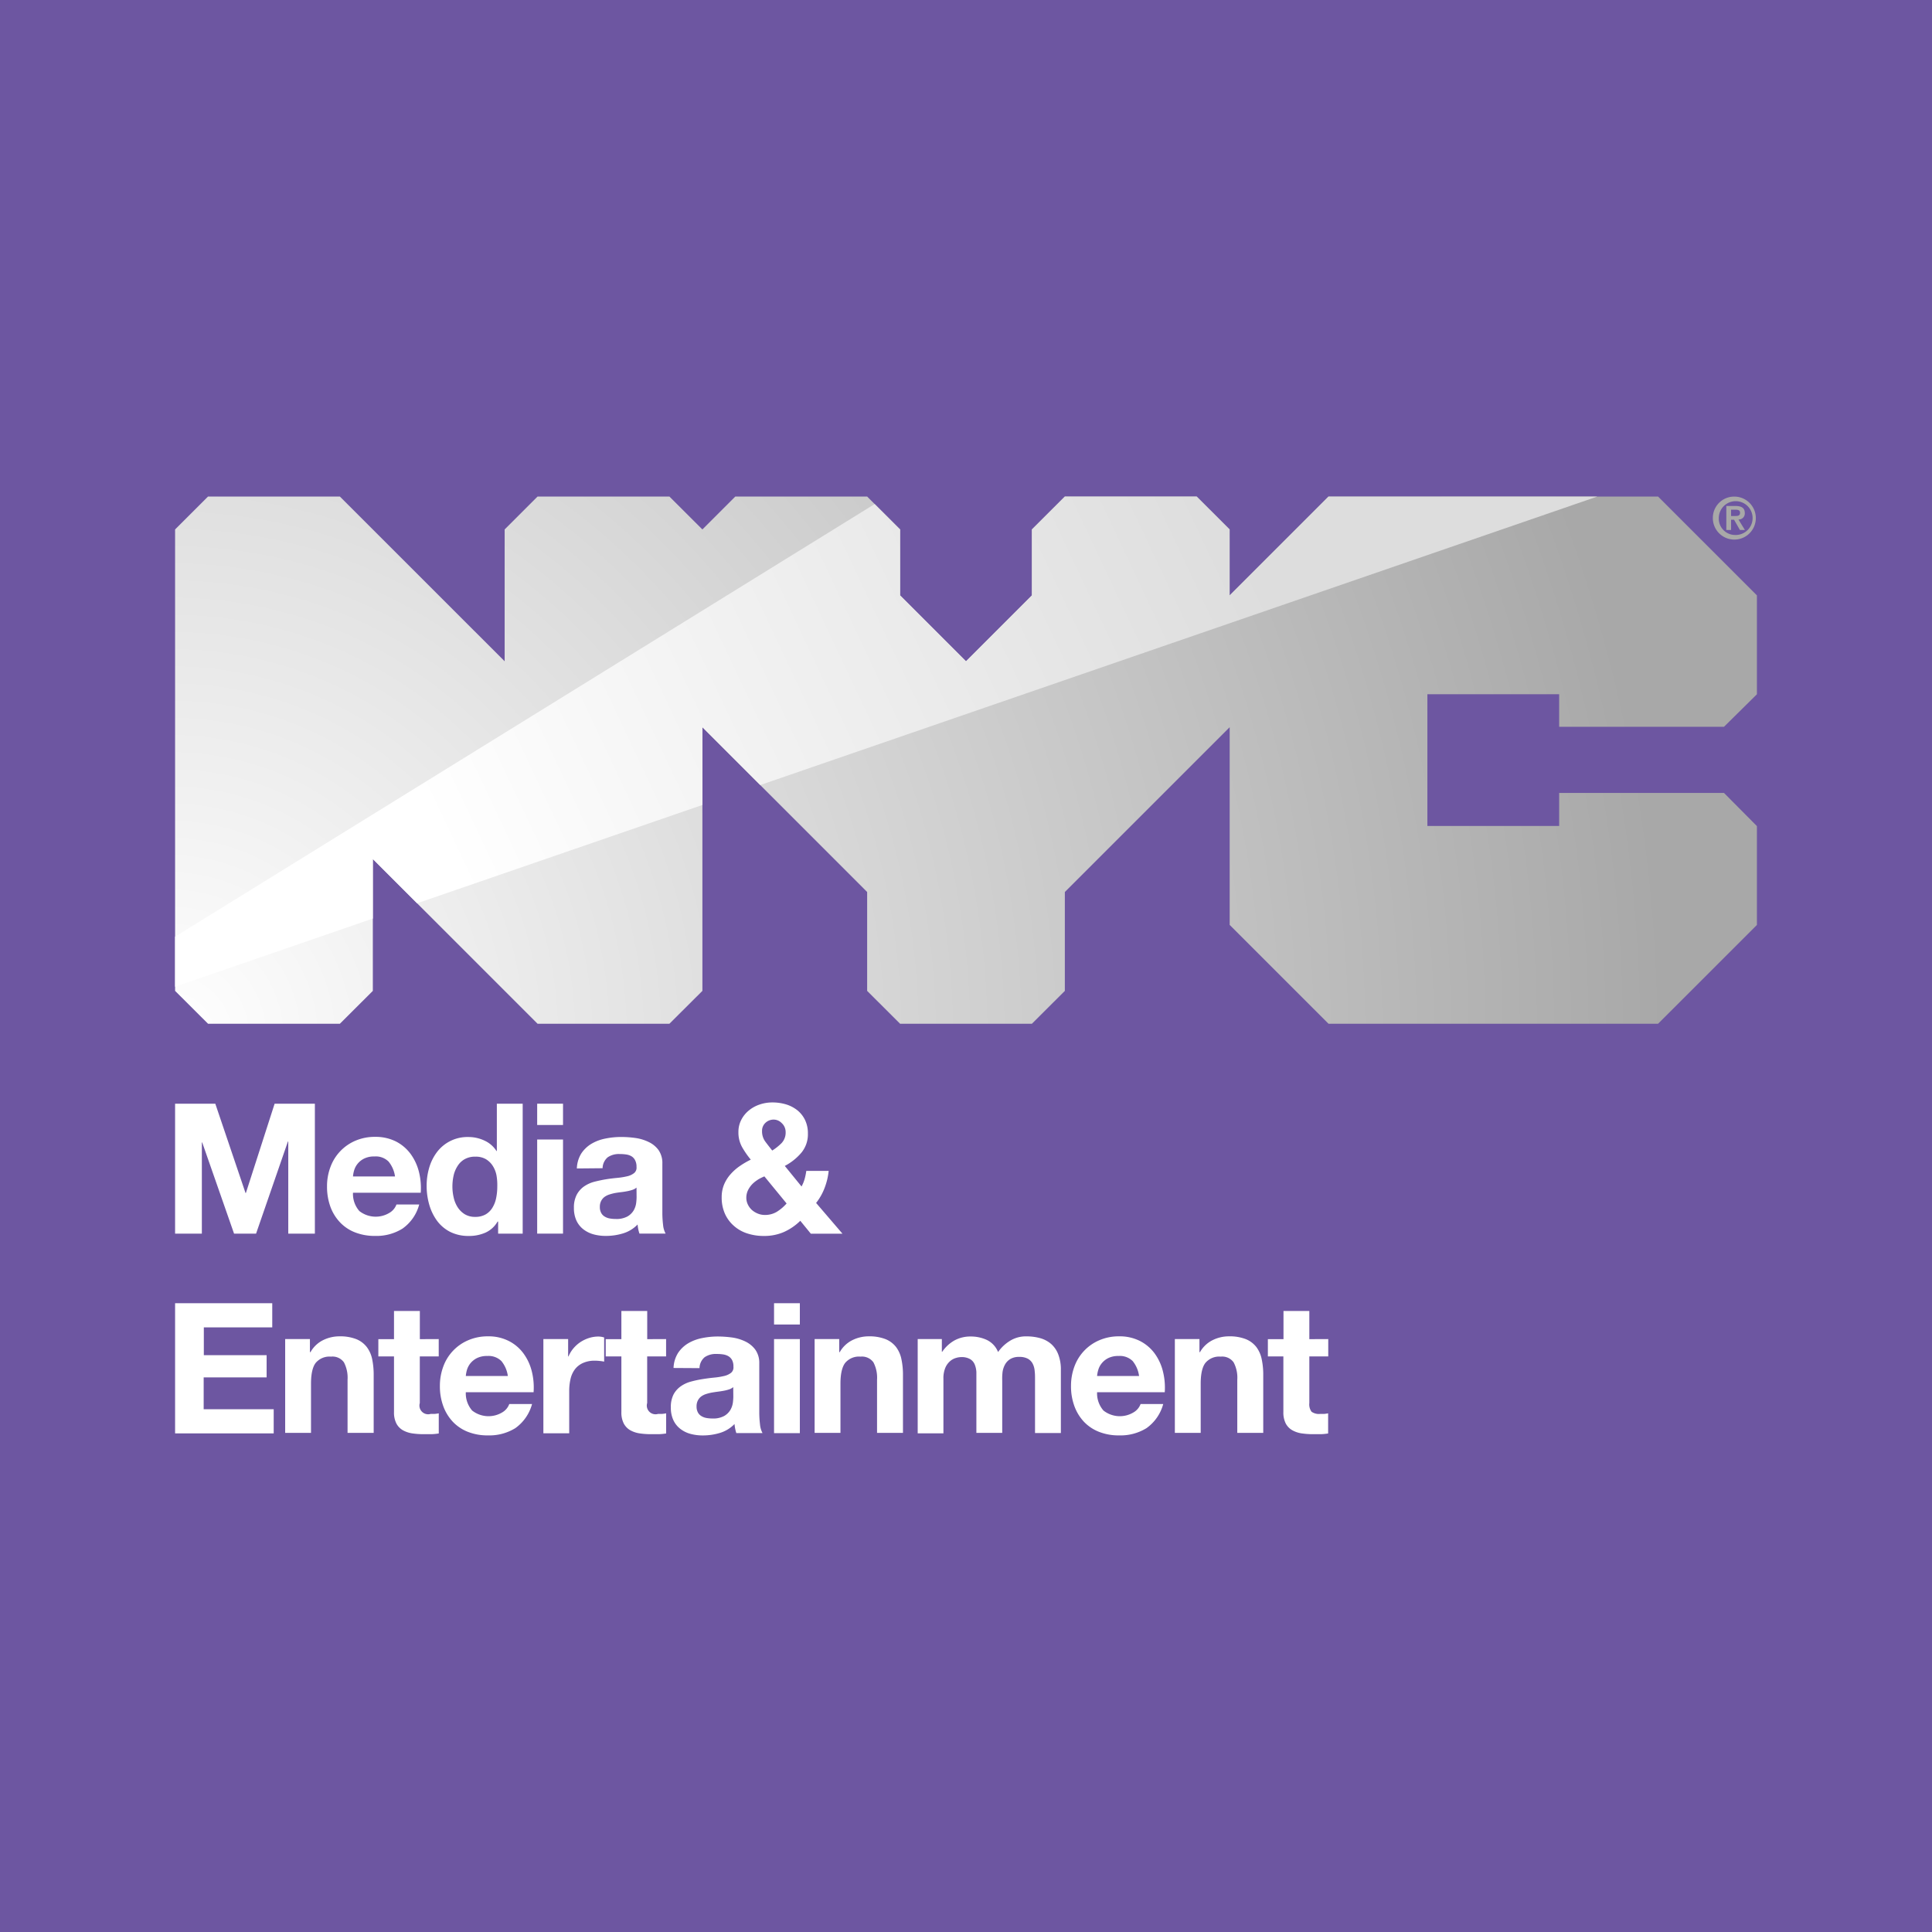
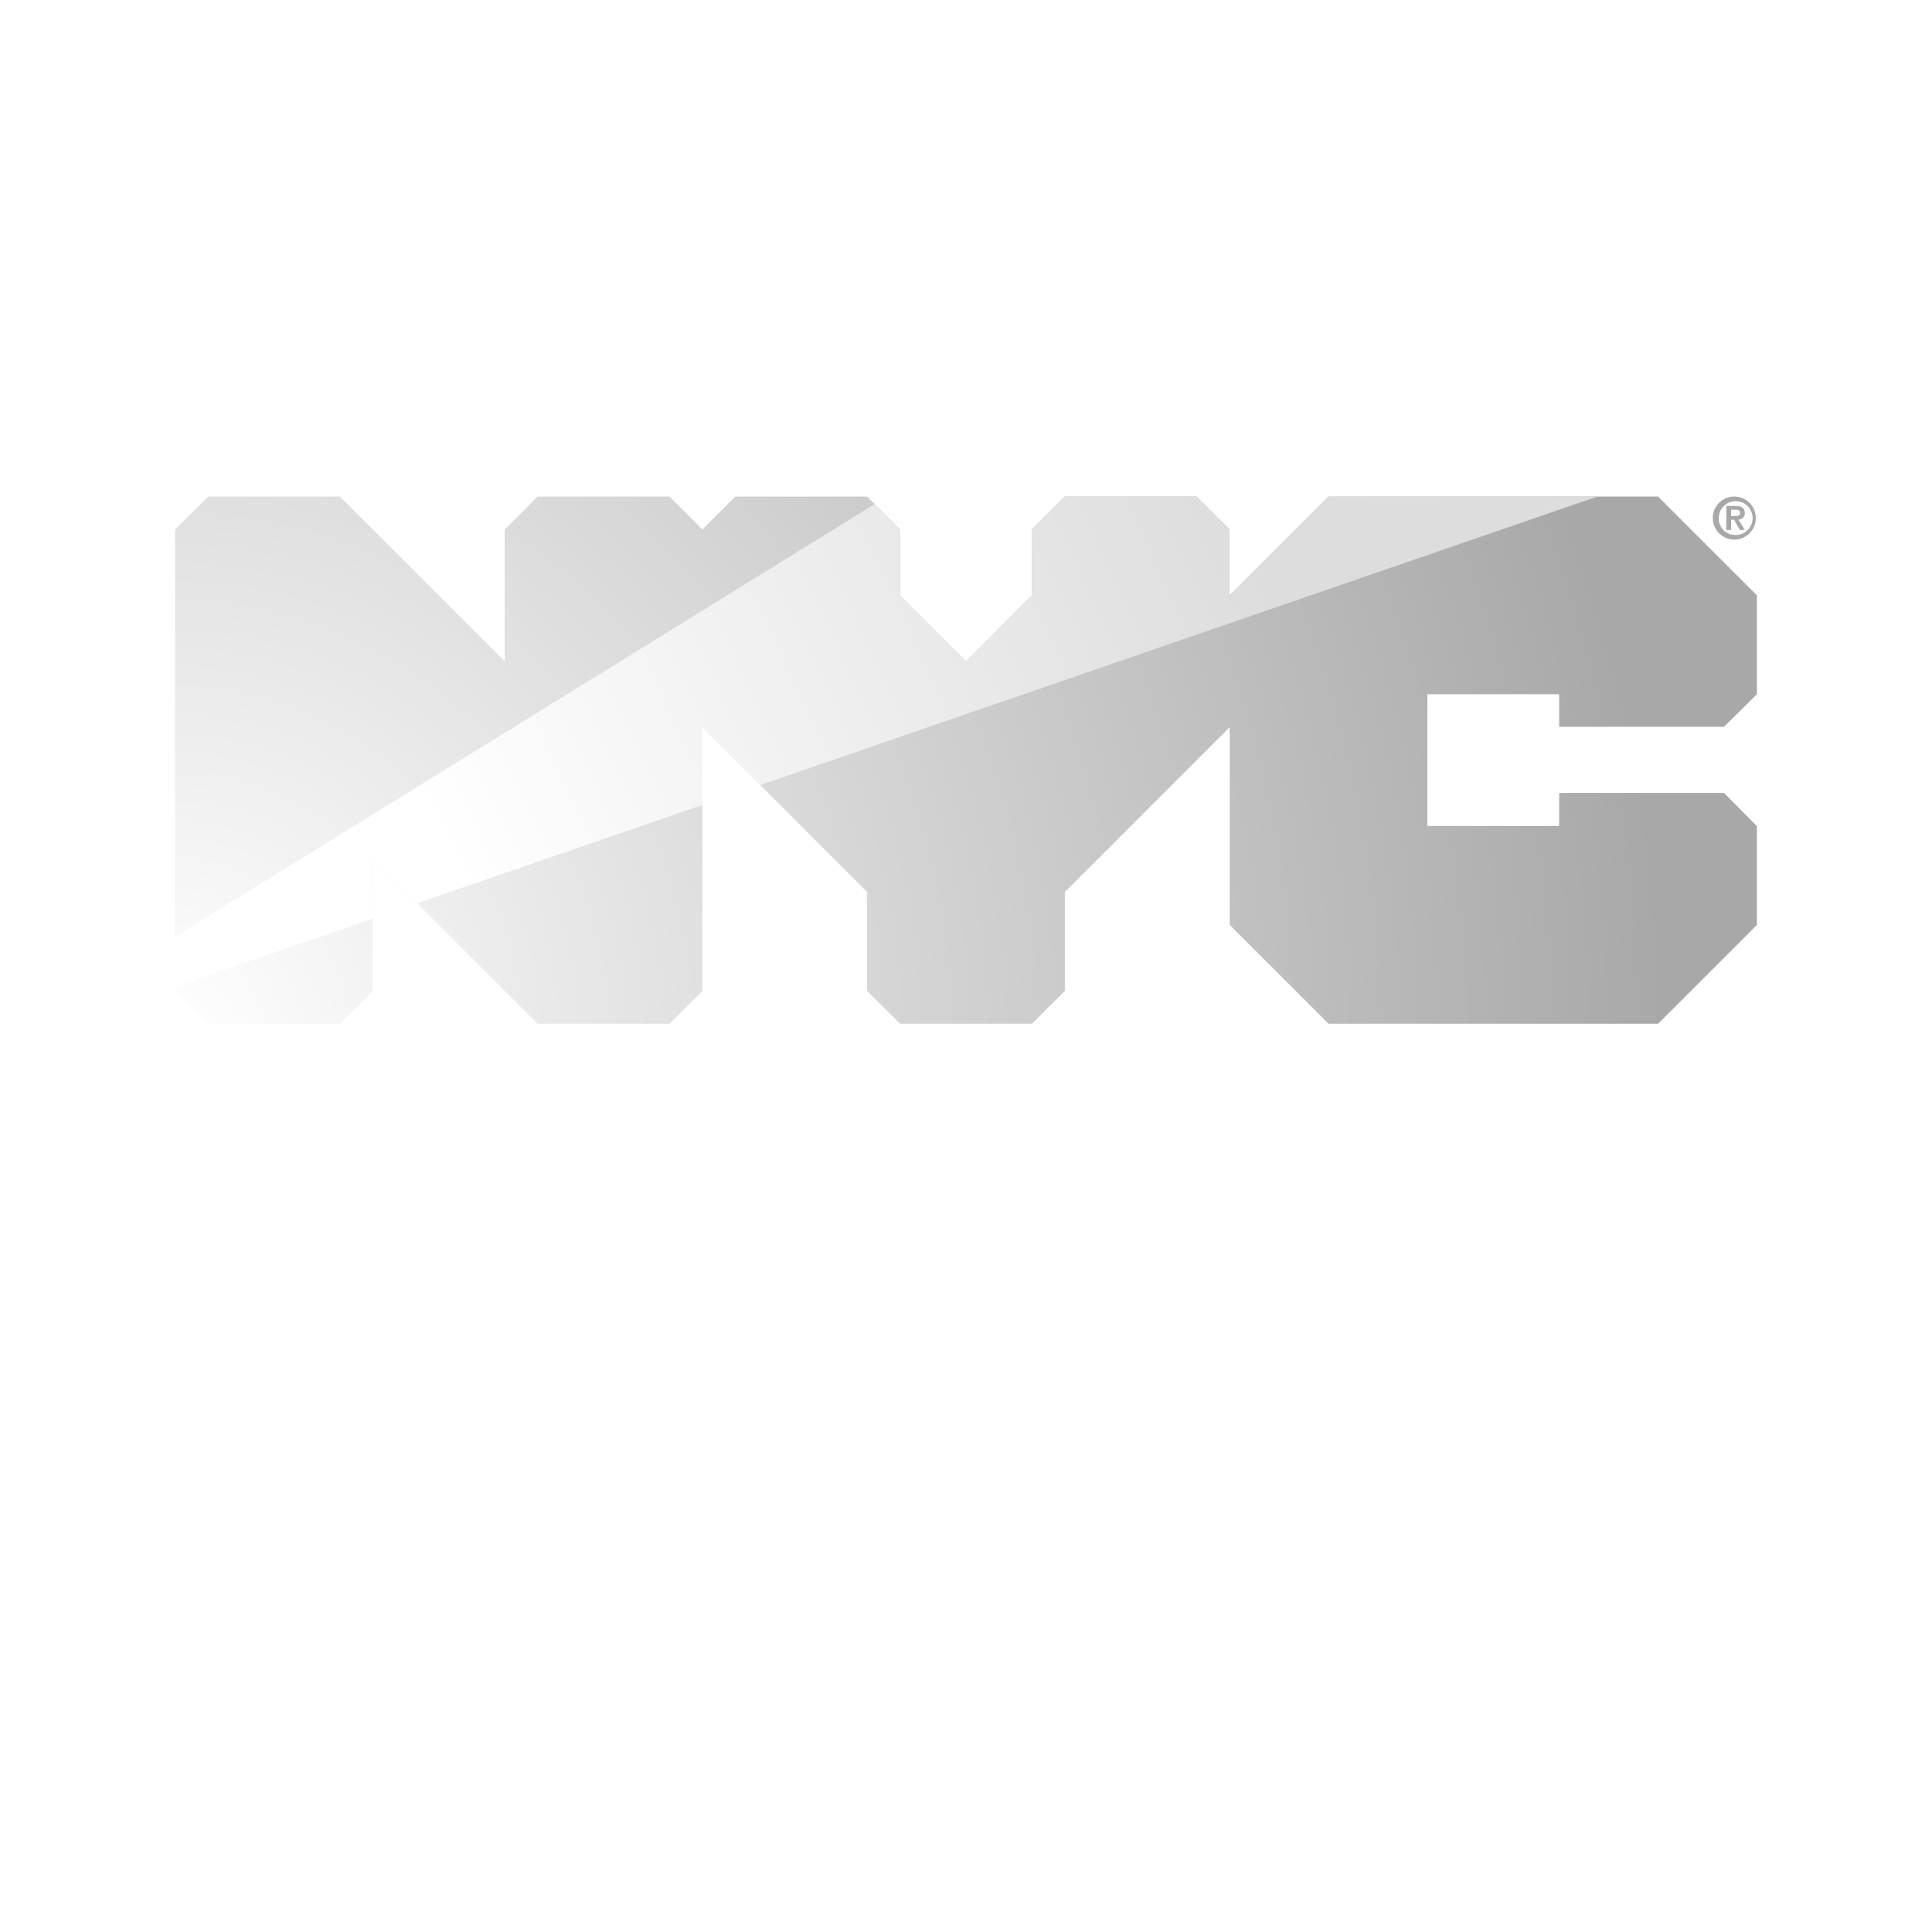
<svg xmlns="http://www.w3.org/2000/svg" id="Layer_1" data-name="Layer 1" width="480" height="480" viewBox="0 0 480 480">
  <defs>
    <style>.cls-1{fill:#6d56a1;}.cls-2{fill:url(#radial-gradient);}.cls-3{fill:url(#linear-gradient);}.cls-4{fill:#ddd;}.cls-5{fill:#fff;}</style>
    <radialGradient id="radial-gradient" cx="42.63" cy="257.29" r="371.25" gradientUnits="userSpaceOnUse">
      <stop offset="0" stop-color="#fff" />
      <stop offset="1" stop-color="#a8a8a8" />
    </radialGradient>
    <linearGradient id="linear-gradient" x1="48.59" y1="246.03" x2="339.88" y2="108.85" gradientUnits="userSpaceOnUse">
      <stop offset="0.22" stop-color="#fff" />
      <stop offset="0.88" stop-color="#ddd" />
    </linearGradient>
  </defs>
-   <rect class="cls-1" width="480" height="480" />
  <path class="cls-2" d="M430.08,128.2h1.06c.68,0,1.17-.1,1.17-.82s-.69-.75-1.23-.75h-1v1.57Zm-1.18-2.49h2.25c1.5,0,2.34.47,2.34,1.76a1.5,1.5,0,0,1-1.57,1.6l1.6,2.61h-1.24l-1.45-2.55h-.75v2.55H428.9v-6Zm2.13,7.2a4.2,4.2,0,1,0-4-4.21,4.05,4.05,0,0,0,4,4.21Zm0-9.53a5.34,5.34,0,1,1-5.48,5.32,5.29,5.29,0,0,1,5.48-5.32Zm-101,0-24.56,24.56V131.54l-8.19-8.18H264.56l-8.19,8.18v16.38L240,164.29l-16.37-16.37V131.54l-8.19-8.18H182.69l-8.18,8.18-8.2-8.18H133.56l-8.18,8.18v32.75L84.44,123.36H51.69l-8.19,8.18V246.18l8.19,8.17H84.44l8.19-8.17V213.42l40.93,40.93h32.75l8.2-8.17V180.67l40.93,40.94v24.57l8.19,8.17h32.74l8.19-8.17V221.61l40.95-40.94v49.12l24.56,24.56h81.87L436.5,229.8V205.24L428.32,197H387.37v8.21H354.63V172.48h32.74v8.09h40.95l8.18-8.08V147.92l-24.56-24.56Z" />
  <polygon class="cls-3" points="92.63 213.42 103.63 224.42 174.51 199.99 174.51 180.67 188.88 195.04 396.86 123.36 330.07 123.36 305.51 147.92 305.51 131.54 297.32 123.36 264.56 123.36 256.37 131.54 256.37 147.92 240 164.29 223.63 147.92 223.63 131.54 217.31 125.23 43.5 232.71 43.5 245.15 92.63 228.21 92.63 213.42" />
  <polygon class="cls-4" points="264.56 123.36 256.37 131.54 256.37 131.54 264.56 123.36 297.32 123.36 305.51 131.54 305.51 131.54 297.32 123.36 264.56 123.36" />
  <path class="cls-5" d="M53.49,274.21,61,296.4h.09l7.14-22.19h10v32.28H71.62V283.61h-.09l-7.91,22.88H58.15l-7.91-22.65h-.09v22.65H43.5V274.21Z" />
  <path class="cls-5" d="M89.28,300.88a6.58,6.58,0,0,0,7.5.43,4,4,0,0,0,1.72-2.06h5.65a10.65,10.65,0,0,1-4.16,6,12.21,12.21,0,0,1-6.78,1.81,13.29,13.29,0,0,1-5-.88,10.23,10.23,0,0,1-3.75-2.51,11.25,11.25,0,0,1-2.38-3.88,14.45,14.45,0,0,1-.83-5,13.46,13.46,0,0,1,.86-4.88,11.31,11.31,0,0,1,6.21-6.51,12.14,12.14,0,0,1,4.86-.95,11.23,11.23,0,0,1,5.2,1.15,10.44,10.44,0,0,1,3.64,3.1,12.88,12.88,0,0,1,2.06,4.43,16.58,16.58,0,0,1,.45,5.2H87.7A6.45,6.45,0,0,0,89.28,300.88Zm7.25-12.3a4.5,4.5,0,0,0-3.5-1.26,5.51,5.51,0,0,0-2.55.52,4.84,4.84,0,0,0-1.63,1.29,4.71,4.71,0,0,0-.86,1.62,7.19,7.19,0,0,0-.29,1.54H98.14A7.42,7.42,0,0,0,96.53,288.58Z" />
  <path class="cls-5" d="M123.62,303.5a6.61,6.61,0,0,1-3,2.74,10,10,0,0,1-4.14.83,10.1,10.1,0,0,1-4.61-1,9.36,9.36,0,0,1-3.28-2.76,12.72,12.72,0,0,1-1.94-4,16.73,16.73,0,0,1-.65-4.7,15.74,15.74,0,0,1,.65-4.55,12,12,0,0,1,1.94-3.86,9.48,9.48,0,0,1,7.76-3.71,9.3,9.3,0,0,1,4,.88,6.92,6.92,0,0,1,3,2.6h.09V274.21h6.42v32.28h-6.1v-3ZM123.35,292a6.73,6.73,0,0,0-.93-2.35,5.22,5.22,0,0,0-1.69-1.65,5,5,0,0,0-2.63-.63,5.21,5.21,0,0,0-2.66.63,4.89,4.89,0,0,0-1.74,1.67,7.29,7.29,0,0,0-1,2.38,12.6,12.6,0,0,0-.3,2.78,11.94,11.94,0,0,0,.32,2.71,7.39,7.39,0,0,0,1,2.42,5.56,5.56,0,0,0,1.76,1.72,4.83,4.83,0,0,0,2.55.65,5.12,5.12,0,0,0,2.65-.63,4.75,4.75,0,0,0,1.69-1.7,7.29,7.29,0,0,0,.91-2.42,14.22,14.22,0,0,0,.27-2.8A14,14,0,0,0,123.35,292Z" />
-   <path class="cls-5" d="M133.46,279.5v-5.29h6.42v5.29Zm6.42,3.61v23.38h-6.42V283.11Z" />
-   <path class="cls-5" d="M143.32,290.3a7.48,7.48,0,0,1,1.12-3.75,7.87,7.87,0,0,1,2.54-2.4,10.86,10.86,0,0,1,3.45-1.28,19.47,19.47,0,0,1,3.87-.39,25.52,25.52,0,0,1,3.57.25,11,11,0,0,1,3.3,1,6.4,6.4,0,0,1,2.44,2,5.66,5.66,0,0,1,.95,3.42v12.16a24.68,24.68,0,0,0,.18,3,5.56,5.56,0,0,0,.63,2.17h-6.5a9.14,9.14,0,0,1-.3-1.11,11,11,0,0,1-.16-1.15,8.37,8.37,0,0,1-3.61,2.21,14.63,14.63,0,0,1-4.25.63,11.49,11.49,0,0,1-3.12-.4,7.26,7.26,0,0,1-2.53-1.27,5.88,5.88,0,0,1-1.7-2.17,7.42,7.42,0,0,1-.61-3.12,6.81,6.81,0,0,1,.7-3.28,5.91,5.91,0,0,1,1.81-2.05,8.26,8.26,0,0,1,2.53-1.16c1-.25,1.91-.45,2.87-.61s1.92-.27,2.85-.36a17.55,17.55,0,0,0,2.49-.4,4.25,4.25,0,0,0,1.71-.8,1.7,1.7,0,0,0,.59-1.51,3.38,3.38,0,0,0-.34-1.65,2.42,2.42,0,0,0-.9-1,3.57,3.57,0,0,0-1.31-.45,10.18,10.18,0,0,0-1.61-.11,4.88,4.88,0,0,0-3,.81,3.64,3.64,0,0,0-1.27,2.71Zm14.82,4.75a2.78,2.78,0,0,1-1,.56,9.26,9.26,0,0,1-1.31.34c-.46.09-.95.17-1.47.23s-1,.13-1.53.22a12,12,0,0,0-1.43.37,4.23,4.23,0,0,0-1.22.61,2.9,2.9,0,0,0-.83,1,3.13,3.13,0,0,0-.32,1.49,3,3,0,0,0,.32,1.45,2.31,2.31,0,0,0,.86.92,3.52,3.52,0,0,0,1.26.48,8.1,8.1,0,0,0,1.49.13,5.68,5.68,0,0,0,2.94-.63,4.29,4.29,0,0,0,1.54-1.51,5,5,0,0,0,.61-1.79,13.26,13.26,0,0,0,.11-1.45Z" />
  <path class="cls-5" d="M194.69,306.12a12.21,12.21,0,0,1-4.95.95,13,13,0,0,1-4.09-.63,9.26,9.26,0,0,1-3.32-1.88,8.75,8.75,0,0,1-2.22-3,9.84,9.84,0,0,1-.81-4.1,8.2,8.2,0,0,1,.58-3.14,9.13,9.13,0,0,1,1.61-2.57,12.46,12.46,0,0,1,2.33-2.06,20.56,20.56,0,0,1,2.71-1.58,21.5,21.5,0,0,1-2.19-3.17,7.45,7.45,0,0,1-.88-3.7,6.44,6.44,0,0,1,.7-3,7.29,7.29,0,0,1,1.87-2.33,8.41,8.41,0,0,1,2.69-1.49,9.53,9.53,0,0,1,3.14-.52,11.67,11.67,0,0,1,3.46.49,8.49,8.49,0,0,1,2.8,1.47,7,7,0,0,1,1.9,2.42,7.57,7.57,0,0,1,.7,3.35,7.15,7.15,0,0,1-1.65,4.79,13.77,13.77,0,0,1-4.09,3.25l4.16,5.11a8.88,8.88,0,0,0,.77-1.87,15,15,0,0,0,.41-2h5.56a16.29,16.29,0,0,1-1,4.2,14.11,14.11,0,0,1-2.12,3.76l6.55,7.64h-7.86l-2.62-3.21A13.87,13.87,0,0,1,194.69,306.12Zm-6.44-13a7.26,7.26,0,0,0-1.45,1.18,6,6,0,0,0-1,1.49,4.28,4.28,0,0,0-.38,1.81,3.83,3.83,0,0,0,.38,1.65,4.46,4.46,0,0,0,1,1.36,5.18,5.18,0,0,0,1.47.9,4.53,4.53,0,0,0,1.74.34,5.61,5.61,0,0,0,3-.79,11,11,0,0,0,2.42-2.06l-5.52-6.73A12.49,12.49,0,0,0,188.25,293.1Zm6-14.05a2.78,2.78,0,0,0-2.06-.91,2.93,2.93,0,0,0-2,.79,2.66,2.66,0,0,0-.86,2.06,4.26,4.26,0,0,0,.81,2.62c.54.73,1.12,1.46,1.72,2.22a13.12,13.12,0,0,0,2.33-1.86,3.79,3.79,0,0,0,1-2.75A3,3,0,0,0,194.24,279.05Z" />
  <path class="cls-5" d="M67.64,323.78v6h-17v6.91H66.24v5.52H50.6v7.91H68v6H43.5V323.78Z" />
  <path class="cls-5" d="M77,332.69v3.25h.14a7.3,7.3,0,0,1,3.16-3,9.13,9.13,0,0,1,4-.93,11,11,0,0,1,4.23.7,6.24,6.24,0,0,1,2.59,1.95,7.5,7.5,0,0,1,1.34,3,19.19,19.19,0,0,1,.38,3.95v14.38H86.35v-13.2a8.23,8.23,0,0,0-.9-4.32,3.49,3.49,0,0,0-3.21-1.42,4.48,4.48,0,0,0-3.8,1.55c-.78,1-1.17,2.76-1.17,5.14v12.25H70.85V332.69Z" />
  <path class="cls-5" d="M109,332.69V337h-4.7v11.57a2.17,2.17,0,0,0,2.71,2.71c.36,0,.71,0,1,0a9,9,0,0,0,1-.14v5a15.39,15.39,0,0,1-1.81.18c-.66,0-1.31,0-1.94,0a19.53,19.53,0,0,1-2.83-.2,6.79,6.79,0,0,1-2.35-.79,4.15,4.15,0,0,1-1.6-1.67,5.92,5.92,0,0,1-.59-2.85V337H94v-4.29h3.89v-7h6.42v7Z" />
  <path class="cls-5" d="M117.31,350.45a6.6,6.6,0,0,0,7.51.43,4,4,0,0,0,1.71-2.06h5.66a10.81,10.81,0,0,1-4.16,6,12.29,12.29,0,0,1-6.78,1.8,13.35,13.35,0,0,1-5-.88,10.4,10.4,0,0,1-3.75-2.51,11.38,11.38,0,0,1-2.37-3.88,14.22,14.22,0,0,1-.84-5,13.72,13.72,0,0,1,.86-4.88,11.28,11.28,0,0,1,6.22-6.51,12.14,12.14,0,0,1,4.86-.95,11.07,11.07,0,0,1,5.19,1.16,10.31,10.31,0,0,1,3.64,3.09,12.7,12.7,0,0,1,2.06,4.43,16.58,16.58,0,0,1,.45,5.2H115.73A6.5,6.5,0,0,0,117.31,350.45Zm7.26-12.3a4.52,4.52,0,0,0-3.5-1.26,5.56,5.56,0,0,0-2.56.52,5,5,0,0,0-1.63,1.29,4.89,4.89,0,0,0-.86,1.62,7.87,7.87,0,0,0-.29,1.54h10.44A7.42,7.42,0,0,0,124.57,338.15Z" />
  <path class="cls-5" d="M141.15,332.69V337h.09a7.89,7.89,0,0,1,1.22-2,8.32,8.32,0,0,1,1.77-1.58,8.82,8.82,0,0,1,2.12-1,7.69,7.69,0,0,1,2.35-.36,5,5,0,0,1,1.4.23v6a10.57,10.57,0,0,0-1.08-.16,10.33,10.33,0,0,0-1.22-.07,6.9,6.9,0,0,0-3,.59,5.15,5.15,0,0,0-2,1.6,6.37,6.37,0,0,0-1.06,2.38,12.9,12.9,0,0,0-.32,2.93v10.54h-6.42V332.69Z" />
-   <path class="cls-5" d="M165.49,332.69V337h-4.7v11.57a2.17,2.17,0,0,0,2.71,2.71c.36,0,.71,0,1,0a9,9,0,0,0,1-.14v5a15.17,15.17,0,0,1-1.81.18c-.66,0-1.31,0-1.94,0a19.53,19.53,0,0,1-2.83-.2,6.79,6.79,0,0,1-2.35-.79,4.22,4.22,0,0,1-1.6-1.67,6,6,0,0,1-.59-2.85V337h-3.89v-4.29h3.89v-7h6.42v7Z" />
  <path class="cls-5" d="M167.34,339.87a7.51,7.51,0,0,1,1.13-3.75,7.87,7.87,0,0,1,2.54-2.4,10.86,10.86,0,0,1,3.45-1.28,19.39,19.39,0,0,1,3.87-.39,27.25,27.25,0,0,1,3.57.25,11.12,11.12,0,0,1,3.3,1,6.67,6.67,0,0,1,2.44,2,5.66,5.66,0,0,1,1,3.42v12.16a24.68,24.68,0,0,0,.18,3,5.56,5.56,0,0,0,.63,2.17h-6.51a10.65,10.65,0,0,1-.29-1.11,11,11,0,0,1-.16-1.15,8.37,8.37,0,0,1-3.61,2.21,14.63,14.63,0,0,1-4.25.63,11.49,11.49,0,0,1-3.12-.4,7.09,7.09,0,0,1-2.53-1.27,5.8,5.8,0,0,1-1.7-2.17,7.27,7.27,0,0,1-.61-3.12,6.81,6.81,0,0,1,.7-3.28,5.91,5.91,0,0,1,1.81-2,8,8,0,0,1,2.53-1.15,26.19,26.19,0,0,1,2.87-.61c1-.16,1.92-.28,2.85-.37a17.55,17.55,0,0,0,2.49-.4,4.39,4.39,0,0,0,1.71-.79,1.73,1.73,0,0,0,.59-1.52,3.38,3.38,0,0,0-.34-1.65,2.5,2.5,0,0,0-.9-.95,3.83,3.83,0,0,0-1.31-.45,10.27,10.27,0,0,0-1.61-.11,4.88,4.88,0,0,0-3,.81,3.64,3.64,0,0,0-1.27,2.71Zm14.83,4.75a2.78,2.78,0,0,1-1,.56,9.26,9.26,0,0,1-1.31.34c-.46.09-1,.17-1.47.23s-1,.14-1.53.23a11.5,11.5,0,0,0-1.43.36,4.23,4.23,0,0,0-1.22.61,2.9,2.9,0,0,0-.83,1,3.13,3.13,0,0,0-.32,1.49,3,3,0,0,0,.32,1.45,2.31,2.31,0,0,0,.86.92,3.52,3.52,0,0,0,1.26.48,8.1,8.1,0,0,0,1.49.13,5.68,5.68,0,0,0,2.94-.63,4.29,4.29,0,0,0,1.54-1.51,5,5,0,0,0,.61-1.79,13.29,13.29,0,0,0,.11-1.44Z" />
  <path class="cls-5" d="M192.31,329.07v-5.29h6.41v5.29Zm6.41,3.62v23.37h-6.41V332.69Z" />
  <path class="cls-5" d="M208.5,332.69v3.25h.13a7.38,7.38,0,0,1,3.17-3,9.1,9.1,0,0,1,4-.93,11,11,0,0,1,4.22.7,6.28,6.28,0,0,1,2.6,1.95,7.49,7.49,0,0,1,1.33,3,18.49,18.49,0,0,1,.39,3.95v14.38H217.9v-13.2a8.23,8.23,0,0,0-.9-4.32,3.51,3.51,0,0,0-3.21-1.42,4.47,4.47,0,0,0-3.8,1.55c-.78,1-1.18,2.76-1.18,5.14v12.25h-6.42V332.69Z" />
  <path class="cls-5" d="M234,332.69v3.16h.09a9.11,9.11,0,0,1,3-2.8,8.25,8.25,0,0,1,4.1-1,9.44,9.44,0,0,1,4,.86,5.66,5.66,0,0,1,2.78,3,9.94,9.94,0,0,1,2.83-2.71,7.46,7.46,0,0,1,4.22-1.18,12.55,12.55,0,0,1,3.44.45,7.08,7.08,0,0,1,2.71,1.45,6.62,6.62,0,0,1,1.76,2.6,10.38,10.38,0,0,1,.64,3.87v15.64h-6.42V342.81c0-.78,0-1.52-.09-2.21a4.68,4.68,0,0,0-.5-1.81,3,3,0,0,0-1.2-1.22,4.31,4.31,0,0,0-2.14-.45,4.1,4.1,0,0,0-2.2.52,3.69,3.69,0,0,0-1.31,1.35,5.46,5.46,0,0,0-.63,1.9A14,14,0,0,0,249,343v13h-6.42V343c0-.7,0-1.38,0-2.06a5.72,5.72,0,0,0-.39-1.88,2.8,2.8,0,0,0-1.13-1.37,4.23,4.23,0,0,0-2.33-.52,4.5,4.5,0,0,0-1.19.2,3.86,3.86,0,0,0-1.45.77,4.42,4.42,0,0,0-1.2,1.62,6.65,6.65,0,0,0-.5,2.78v13.57H228V332.69Z" />
-   <path class="cls-5" d="M274.16,350.45a6.58,6.58,0,0,0,7.5.43,4,4,0,0,0,1.72-2.06H289a10.76,10.76,0,0,1-4.16,6,12.29,12.29,0,0,1-6.78,1.8,13.26,13.26,0,0,1-5-.88,10.36,10.36,0,0,1-3.76-2.51,11.38,11.38,0,0,1-2.37-3.88,14.22,14.22,0,0,1-.84-5,13.72,13.72,0,0,1,.86-4.88,11.28,11.28,0,0,1,6.22-6.51,12.14,12.14,0,0,1,4.86-.95,11.11,11.11,0,0,1,5.2,1.16,10.4,10.4,0,0,1,3.64,3.09,12.68,12.68,0,0,1,2.05,4.43,16.58,16.58,0,0,1,.46,5.2H272.57A6.45,6.45,0,0,0,274.16,350.45Zm7.25-12.3a4.52,4.52,0,0,0-3.5-1.26,5.56,5.56,0,0,0-2.56.52,4.92,4.92,0,0,0-1.62,1.29,4.55,4.55,0,0,0-.86,1.62,7.27,7.27,0,0,0-.3,1.54H283A7.51,7.51,0,0,0,281.41,338.15Z" />
  <path class="cls-5" d="M298,332.69v3.25h.13a7.38,7.38,0,0,1,3.17-3,9.09,9.09,0,0,1,4-.93,11,11,0,0,1,4.23.7,6.28,6.28,0,0,1,2.6,1.95,7.49,7.49,0,0,1,1.33,3,18.49,18.49,0,0,1,.39,3.95v14.38H307.4v-13.2a8.13,8.13,0,0,0-.91-4.32,3.49,3.49,0,0,0-3.2-1.42,4.47,4.47,0,0,0-3.8,1.55c-.79,1-1.18,2.76-1.18,5.14v12.25h-6.42V332.69Z" />
  <path class="cls-5" d="M330,332.69V337h-4.7v11.57a3.08,3.08,0,0,0,.55,2.17,3.14,3.14,0,0,0,2.17.54c.36,0,.7,0,1,0a8.66,8.66,0,0,0,.95-.14v5a15.21,15.21,0,0,1-1.8.18c-.67,0-1.31,0-1.95,0a19.5,19.5,0,0,1-2.82-.2,6.72,6.72,0,0,1-2.35-.79,4.18,4.18,0,0,1-1.61-1.67,6,6,0,0,1-.59-2.85V337H315v-4.29h3.88v-7h6.42v7Z" />
</svg>